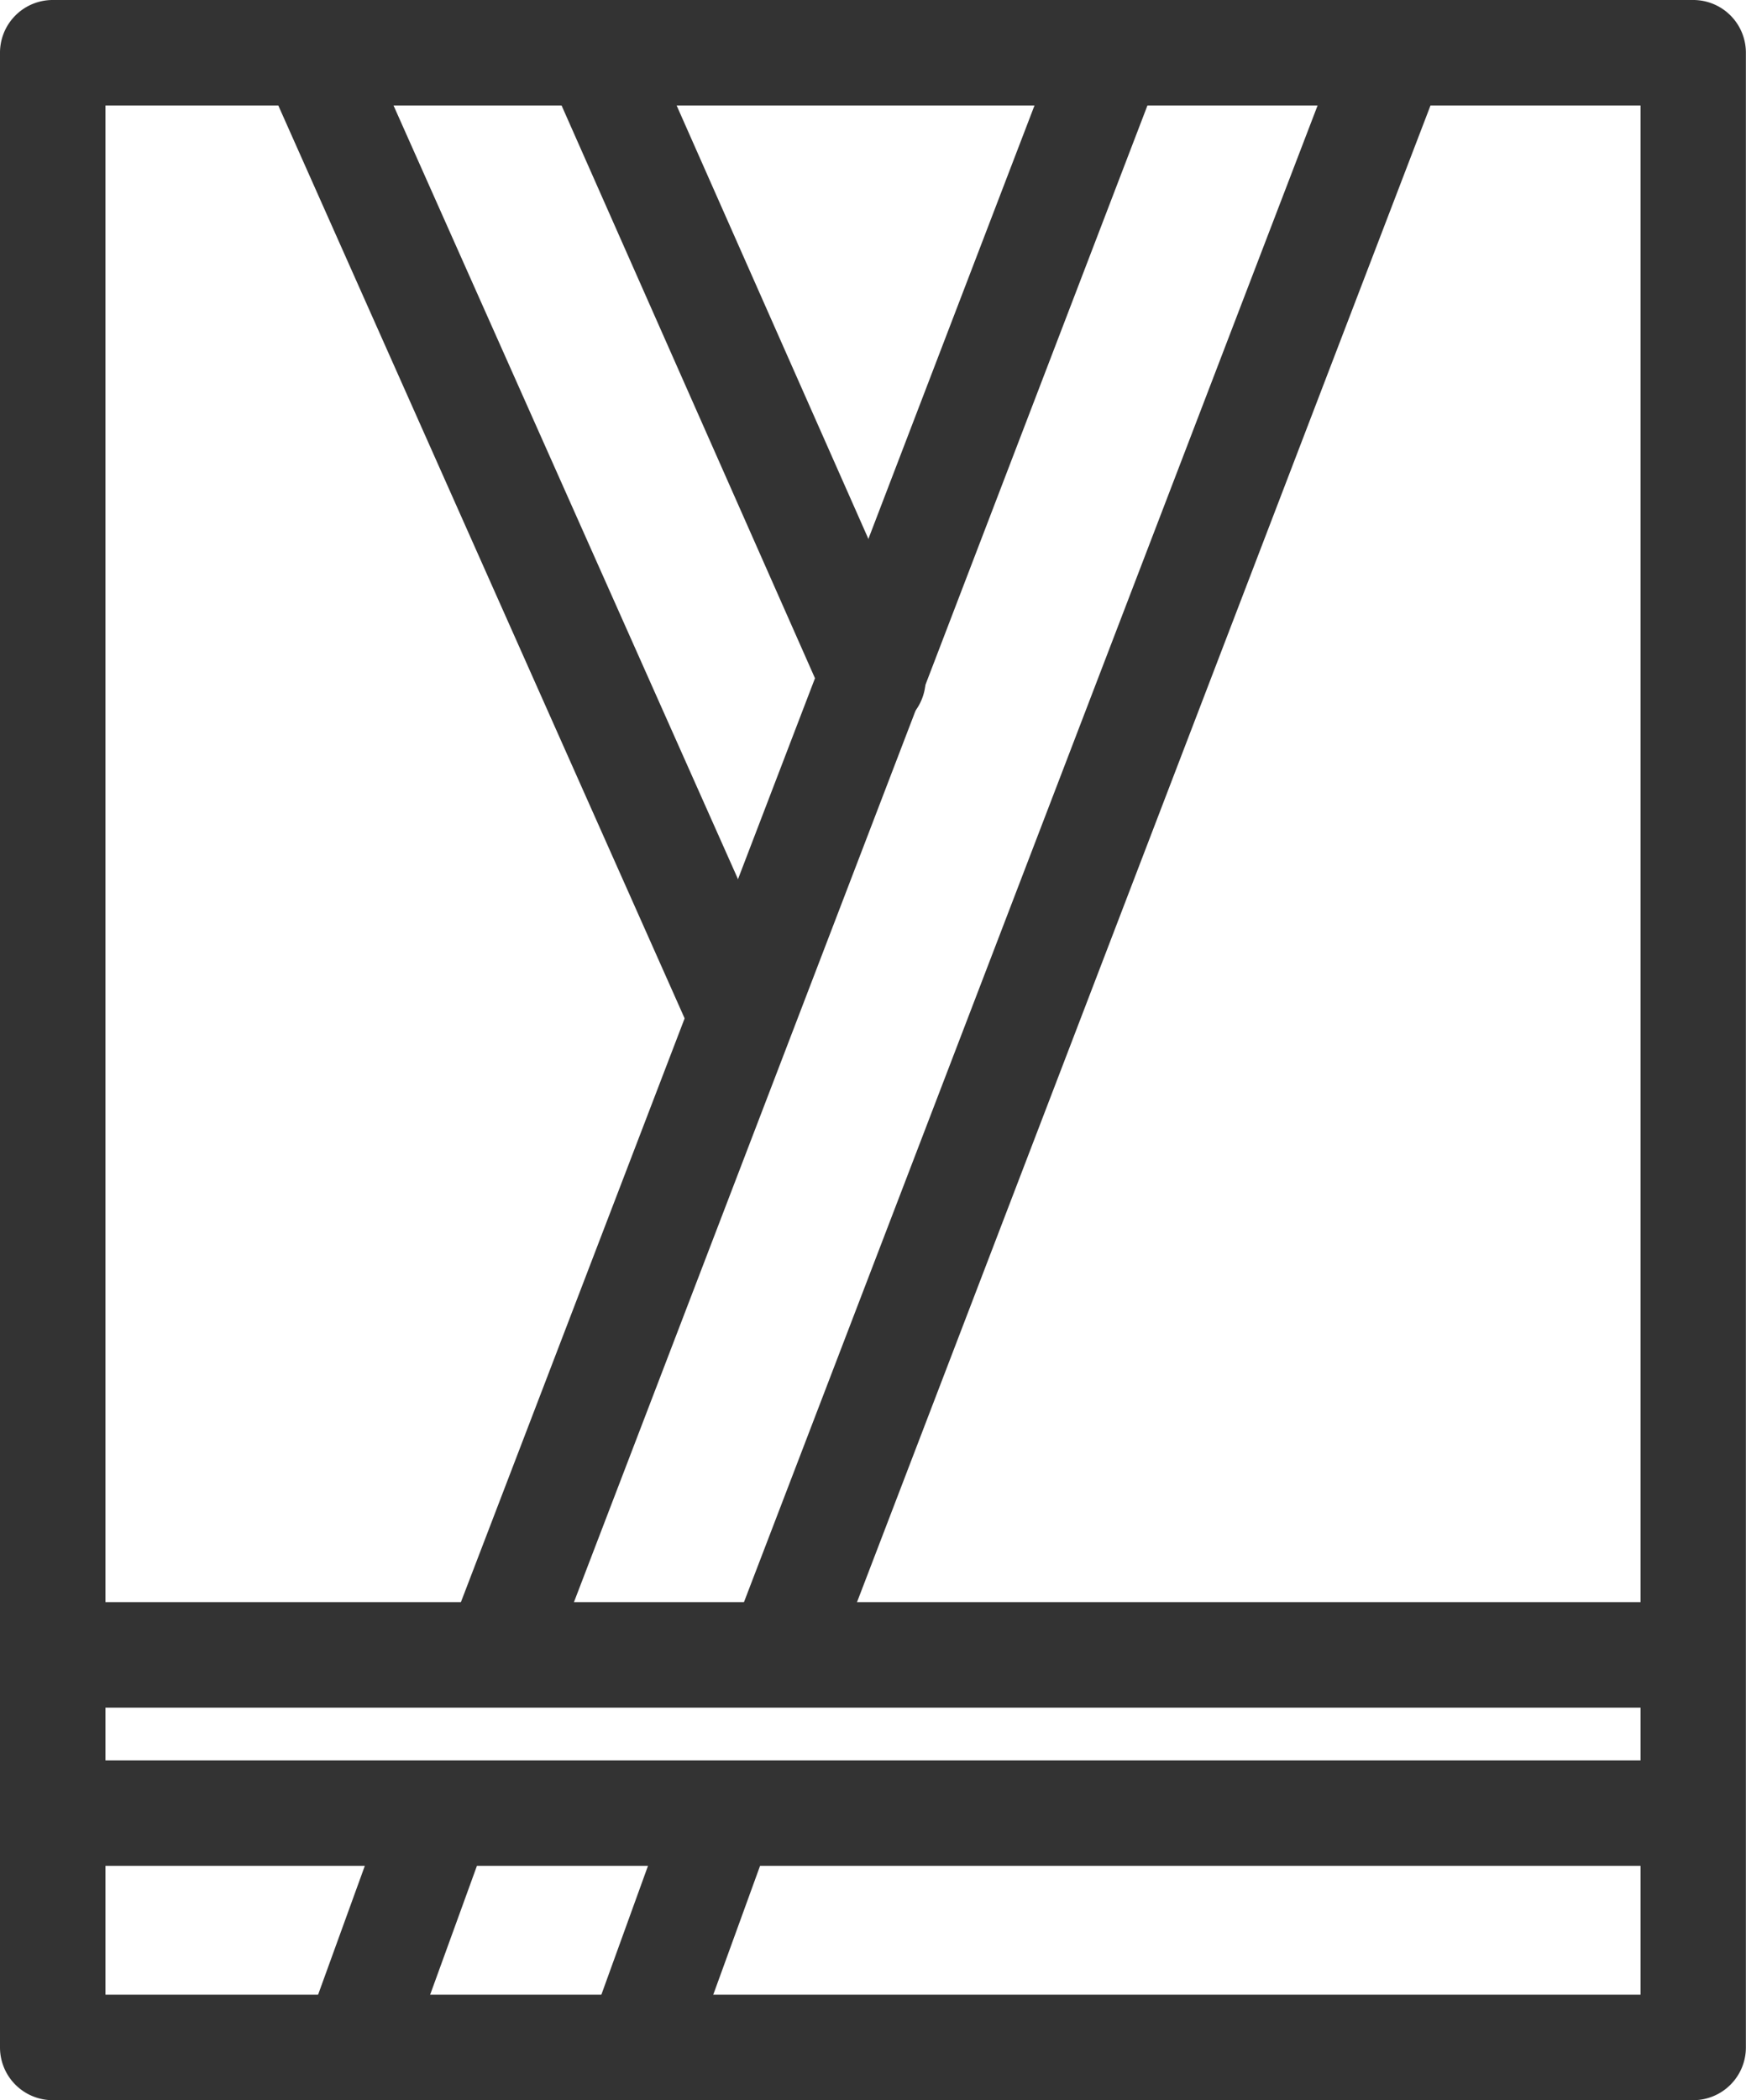
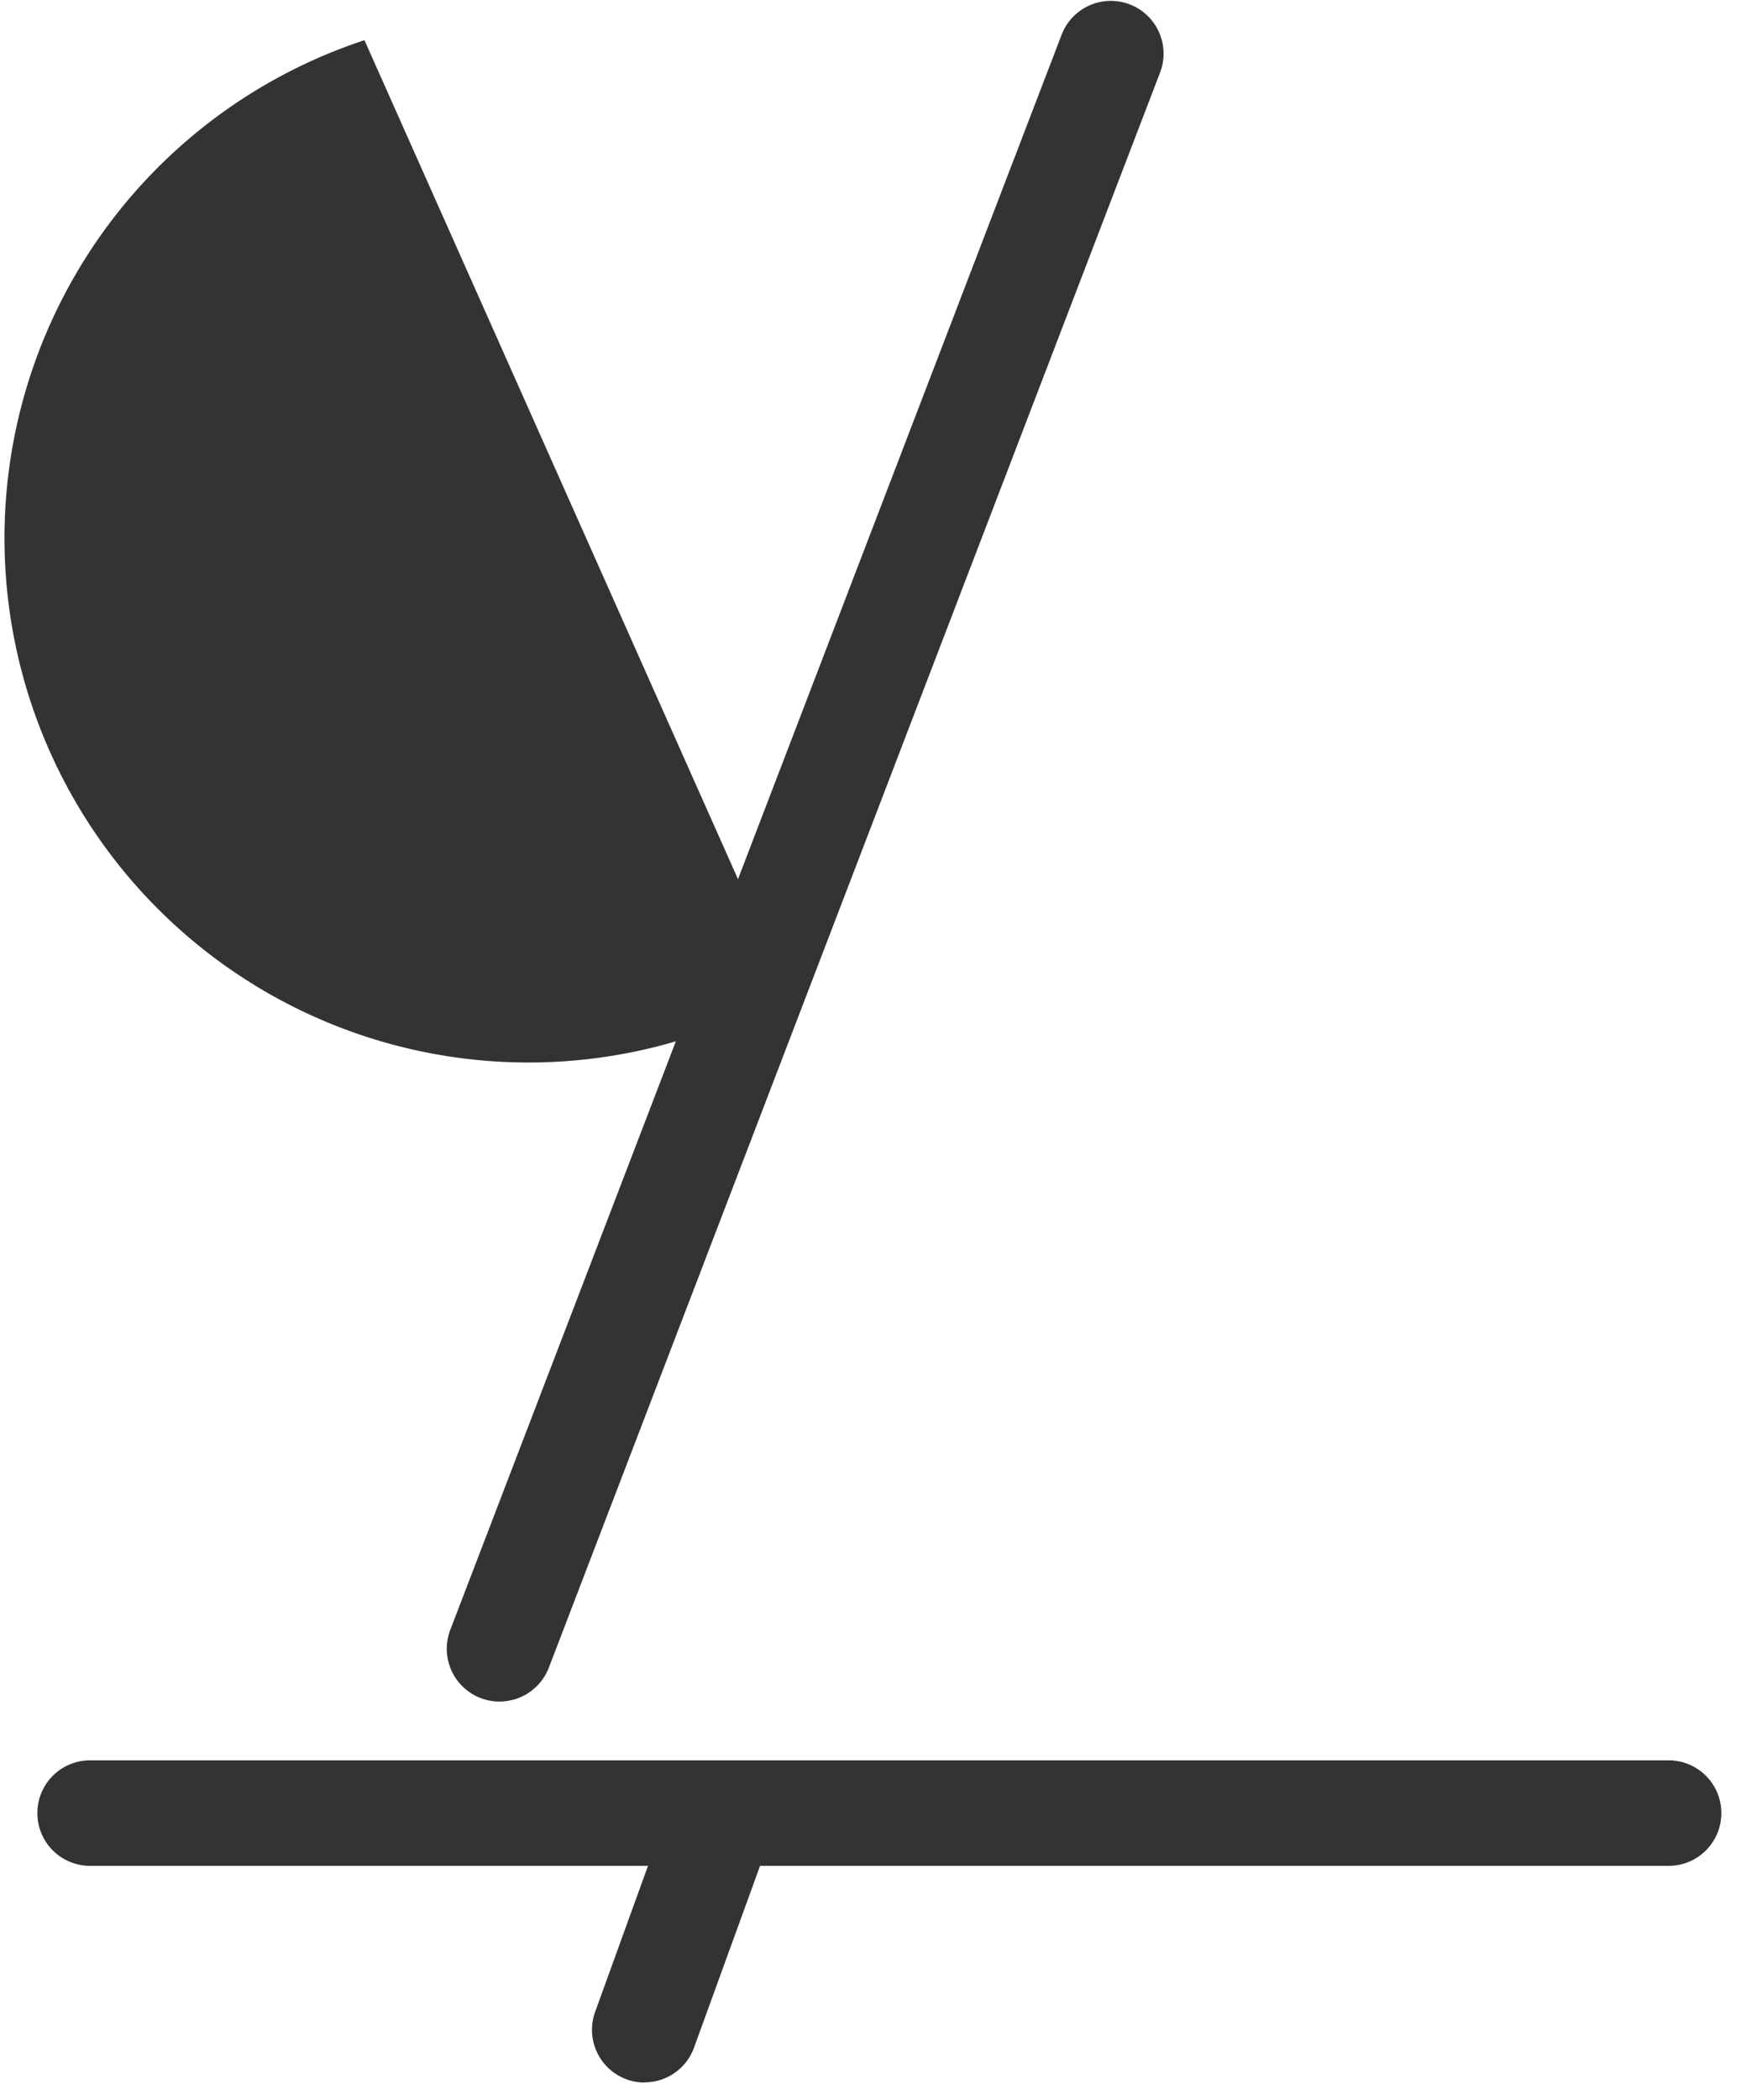
<svg xmlns="http://www.w3.org/2000/svg" width="45.991" height="55.286" viewBox="0 0 45.991 55.286">
  <defs>
    <clipPath id="a">
      <rect width="45.991" height="55.286" transform="translate(0 0)" fill="none" />
    </clipPath>
  </defs>
  <g transform="translate(0 0)">
    <g clip-path="url(#a)">
-       <path d="M44.6,55.286H1.388A1.389,1.389,0,0,1,0,53.9V1.389A1.388,1.388,0,0,1,1.388,0H44.6a1.387,1.387,0,0,1,1.388,1.388V53.9A1.388,1.388,0,0,1,44.6,55.286M2.777,52.509H43.214V2.777H2.777Z" fill="#333" />
-       <path d="M43.99,44.952H2.336a1.389,1.389,0,0,1,0-2.777H43.99a1.389,1.389,0,0,1,0,2.777" fill="#333" />
      <path d="M43.99,49.117H2.336a1.389,1.389,0,0,1,0-2.777H43.99a1.389,1.389,0,0,1,0,2.777" fill="#333" />
-       <path d="M23,19.275a1.387,1.387,0,0,1-1.27-.827l-7.2-16.264A1.388,1.388,0,0,1,17.063,1.06l7.2,16.264A1.388,1.388,0,0,1,23,19.275" fill="#333" />
-       <path d="M19.511,28.1a1.388,1.388,0,0,1-1.269-.824L7.068,2.187A1.388,1.388,0,1,1,9.6,1.058L20.779,26.15A1.391,1.391,0,0,1,19.511,28.1" fill="#333" />
+       <path d="M19.511,28.1a1.388,1.388,0,0,1-1.269-.824A1.388,1.388,0,1,1,9.6,1.058L20.779,26.15A1.391,1.391,0,0,1,19.511,28.1" fill="#333" />
      <path d="M13.16,44.793a1.39,1.39,0,0,1-1.3-1.886L27.972.893a1.389,1.389,0,0,1,2.594.993L14.457,43.9a1.392,1.392,0,0,1-1.3.892" fill="#333" />
-       <path d="M20.616,44.793a1.39,1.39,0,0,1-1.3-1.886L35.429.893a1.388,1.388,0,1,1,2.593.993L21.913,43.9a1.391,1.391,0,0,1-1.3.892" fill="#333" />
-       <path d="M9.52,54.822A1.388,1.388,0,0,1,8.215,52.96L10,48.042a1.388,1.388,0,1,1,2.61.945L10.825,53.9a1.387,1.387,0,0,1-1.3.917" fill="#333" />
      <path d="M16.977,54.822a1.388,1.388,0,0,1-1.3-1.862l1.781-4.918a1.388,1.388,0,1,1,2.61.945L18.282,53.9a1.387,1.387,0,0,1-1.305.917" fill="#333" />
    </g>
  </g>
</svg>